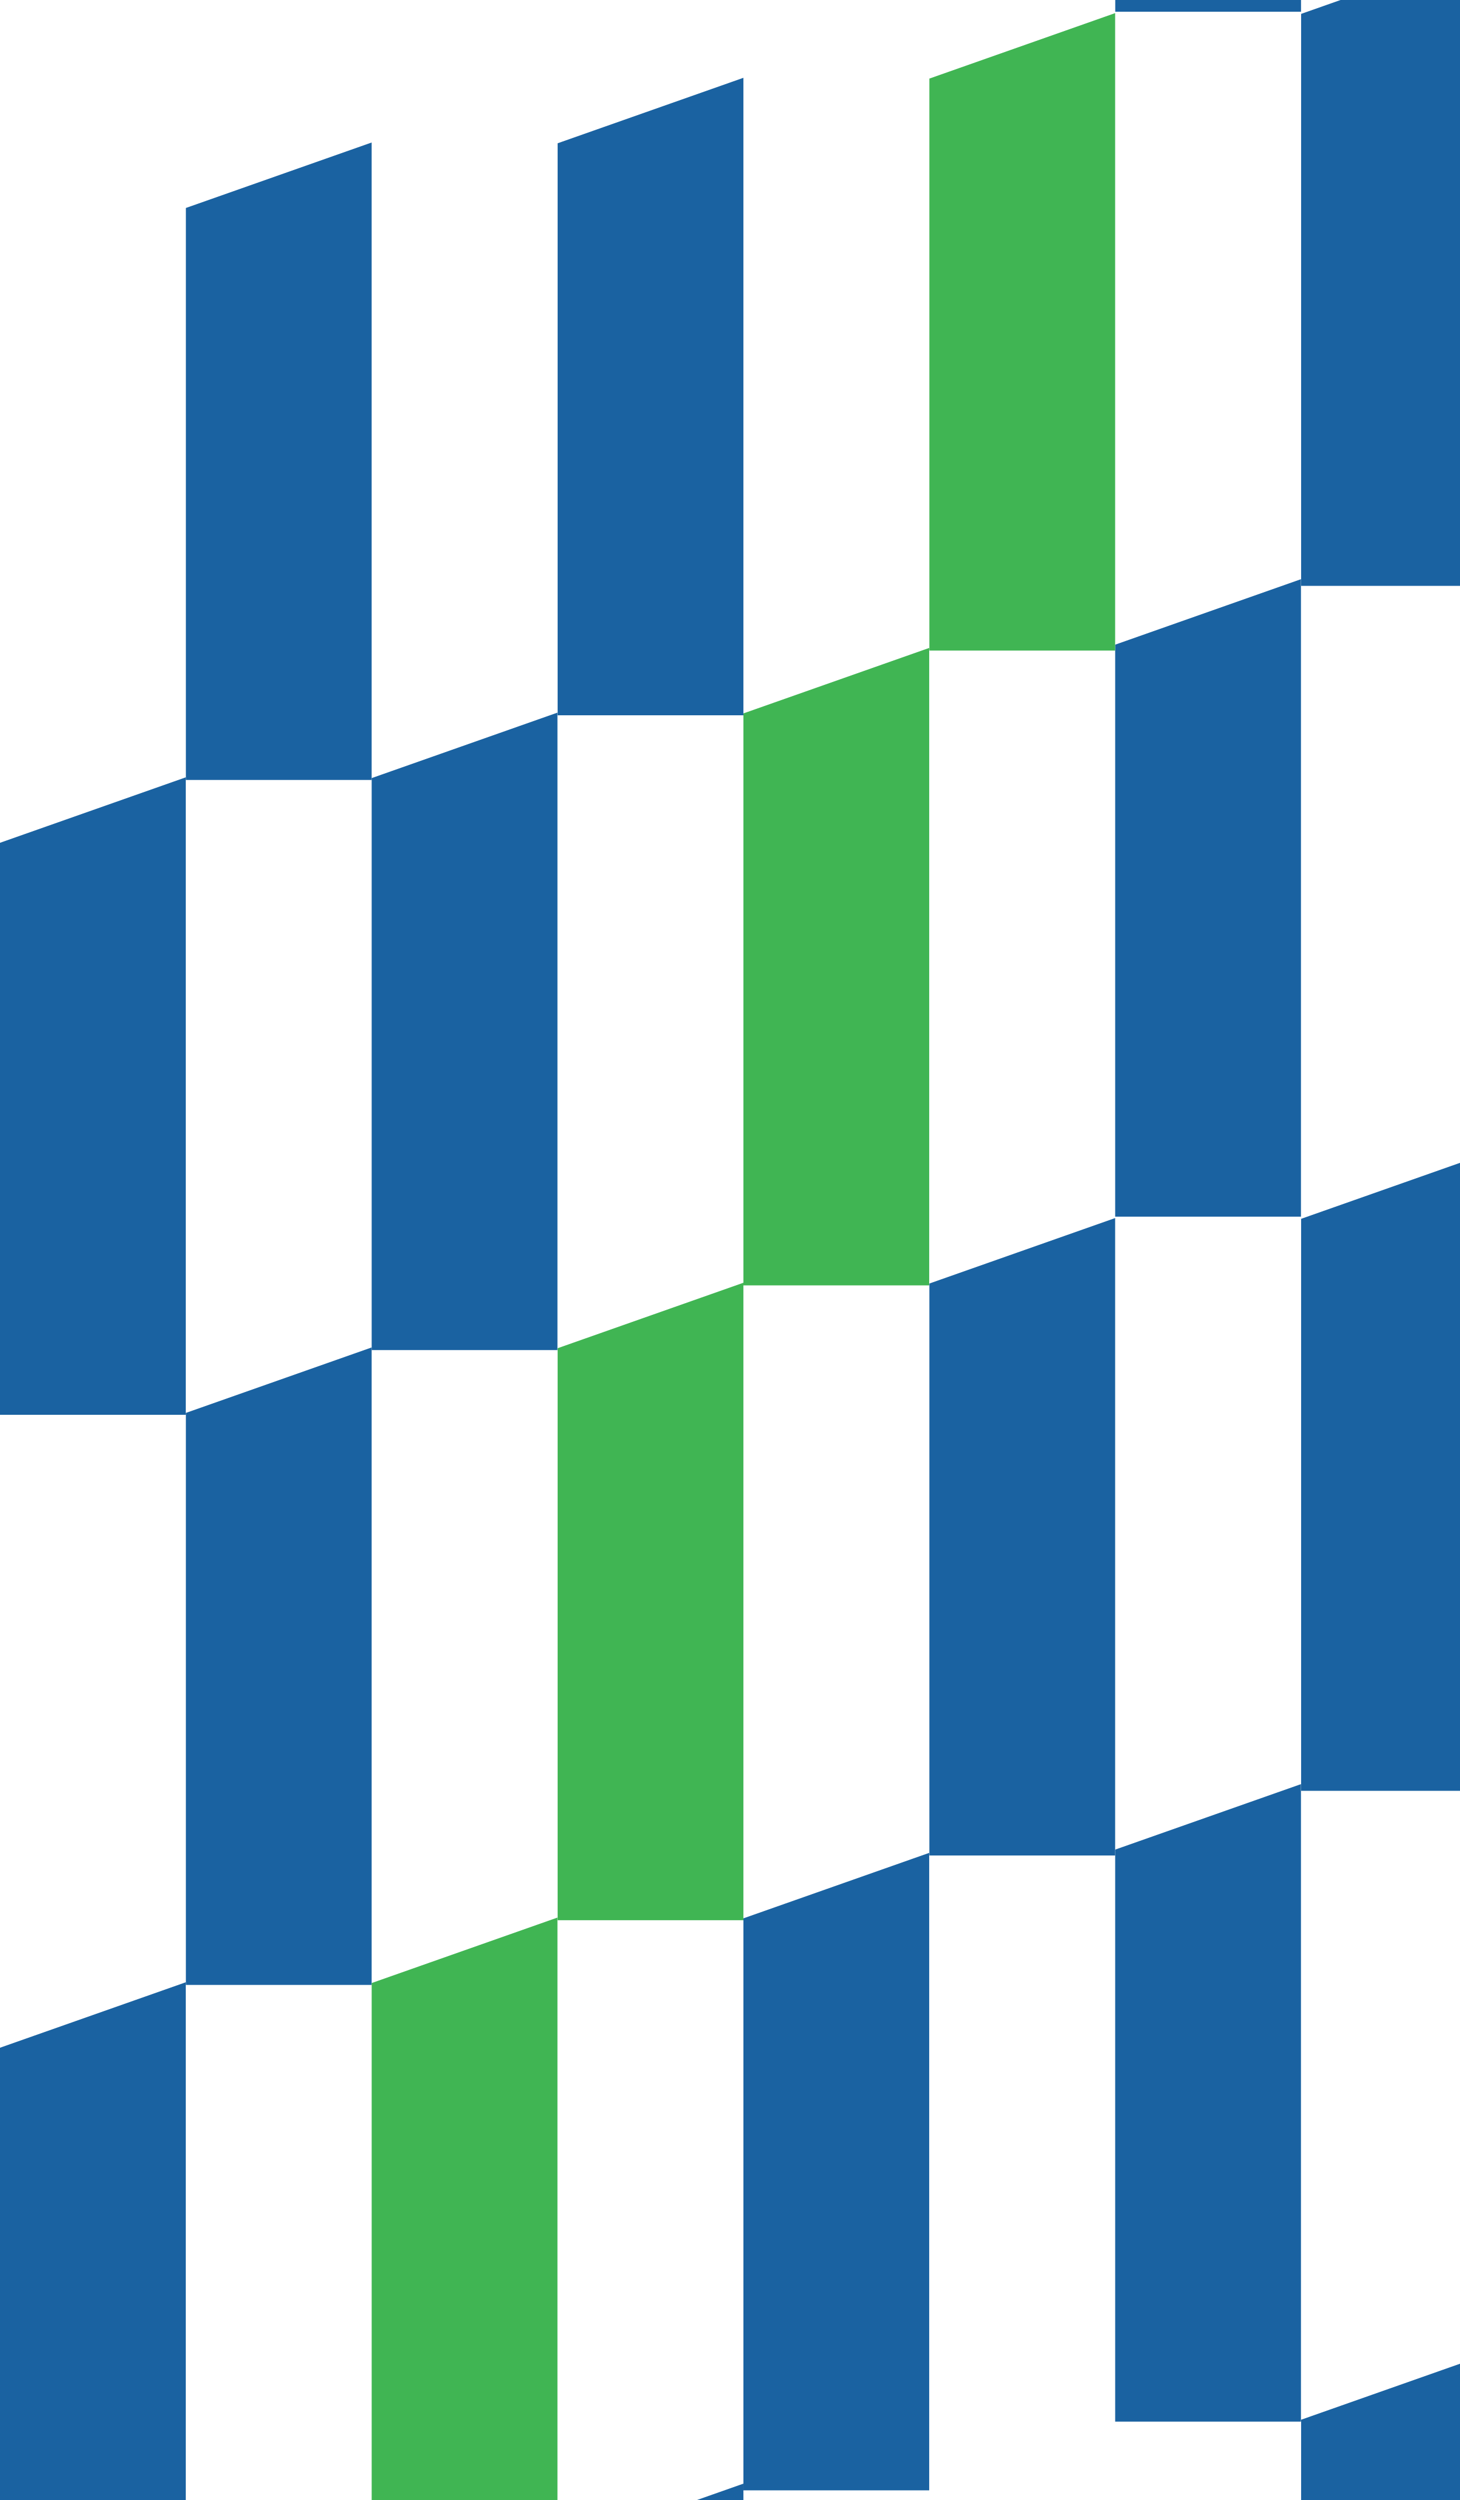
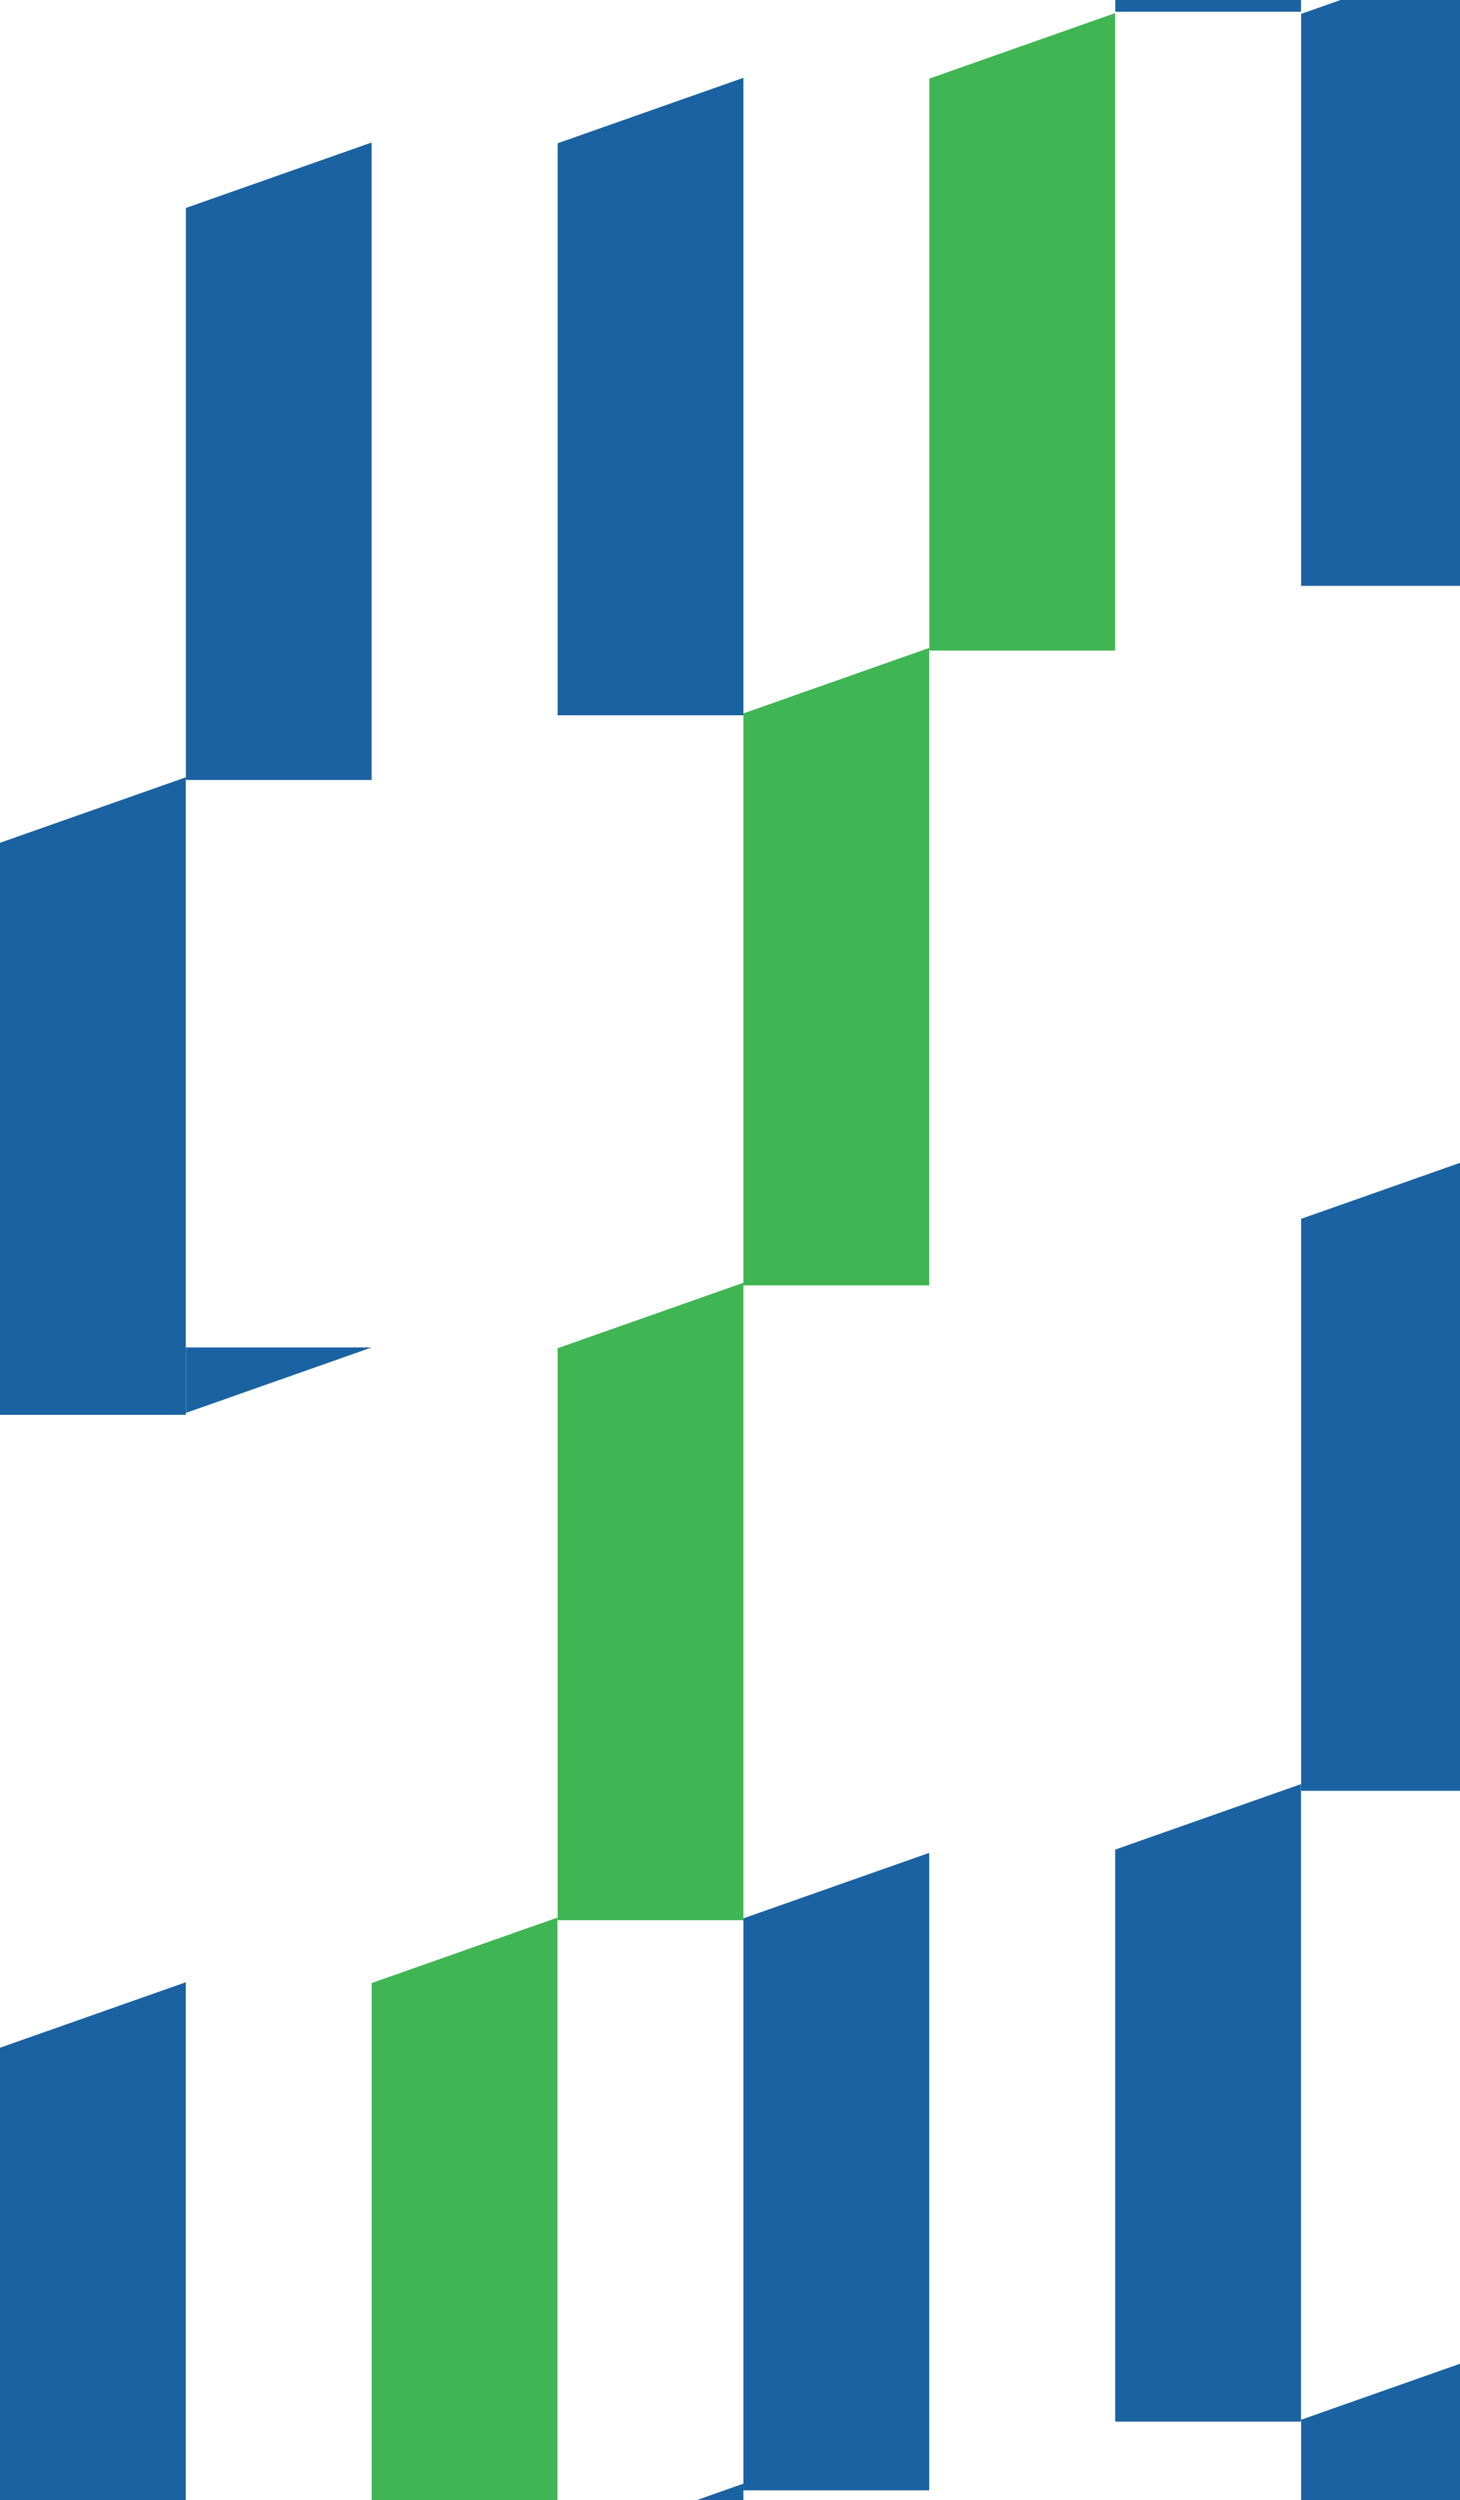
<svg xmlns="http://www.w3.org/2000/svg" width="464" height="794" viewBox="0 0 464 794" fill="none">
  <path fill-rule="evenodd" clip-rule="evenodd" d="M0 267.671L59.043 246.876V449.334H0V267.671Z" fill="#1A62A1" />
  <path fill-rule="evenodd" clip-rule="evenodd" d="M0 650.359L59.043 629.564V832.021H0V650.359Z" fill="#1A62A1" />
  <path fill-rule="evenodd" clip-rule="evenodd" d="M59.072 66.053L118.115 45.258V247.716H59.072V66.053Z" fill="#1A62A1" />
-   <path fill-rule="evenodd" clip-rule="evenodd" d="M59.072 448.742L118.115 427.946V630.404H59.072V448.742Z" fill="#1A62A1" />
-   <path fill-rule="evenodd" clip-rule="evenodd" d="M118.121 247.124L177.164 226.329V428.786H118.121V247.124Z" fill="#1A62A1" />
+   <path fill-rule="evenodd" clip-rule="evenodd" d="M59.072 448.742L118.115 427.946H59.072V448.742Z" fill="#1A62A1" />
  <path fill-rule="evenodd" clip-rule="evenodd" d="M118.121 629.812L177.164 609.017V811.474H118.121V629.812Z" fill="#40B553" />
  <path fill-rule="evenodd" clip-rule="evenodd" d="M236.265 226.577L295.308 205.782V408.239H236.265V226.577Z" fill="#40B553" />
  <path fill-rule="evenodd" clip-rule="evenodd" d="M236.265 609.265L295.308 588.47V790.927H236.265V609.265Z" fill="#1A62A1" />
  <path fill-rule="evenodd" clip-rule="evenodd" d="M354.435 -177.942L413.478 -198.737V3.72H354.435V-177.942Z" fill="#1A62A1" />
-   <path fill-rule="evenodd" clip-rule="evenodd" d="M354.412 204.746L413.455 183.951V386.408H354.412V204.746Z" fill="#1A62A1" />
  <path fill-rule="evenodd" clip-rule="evenodd" d="M354.412 587.433L413.455 566.638V769.096H354.412V587.433Z" fill="#1A62A1" />
  <path fill-rule="evenodd" clip-rule="evenodd" d="M177.217 45.507L236.26 24.711V227.169H177.217V45.507Z" fill="#1A62A1" />
  <path fill-rule="evenodd" clip-rule="evenodd" d="M177.217 428.194L236.26 407.399V609.857H177.217V428.194Z" fill="#40B553" />
  <path fill-rule="evenodd" clip-rule="evenodd" d="M177.217 809.598L236.26 788.803V991.26H177.217V809.598Z" fill="#1A62A1" />
  <path fill-rule="evenodd" clip-rule="evenodd" d="M295.361 24.96L354.404 4.164V206.622H295.361V24.96Z" fill="#40B553" />
-   <path fill-rule="evenodd" clip-rule="evenodd" d="M295.361 407.647L354.404 386.852V589.31H295.361V407.647Z" fill="#1A62A1" />
  <path fill-rule="evenodd" clip-rule="evenodd" d="M413.507 4.413L472.55 -16.383V186.075H413.507V4.413Z" fill="#1A62A1" />
  <path fill-rule="evenodd" clip-rule="evenodd" d="M413.507 387.1L472.55 366.305V568.763H413.507V387.1Z" fill="#1A62A1" />
  <path fill-rule="evenodd" clip-rule="evenodd" d="M413.507 768.504L472.55 747.709V950.166H413.507V768.504Z" fill="#1A62A1" />
</svg>